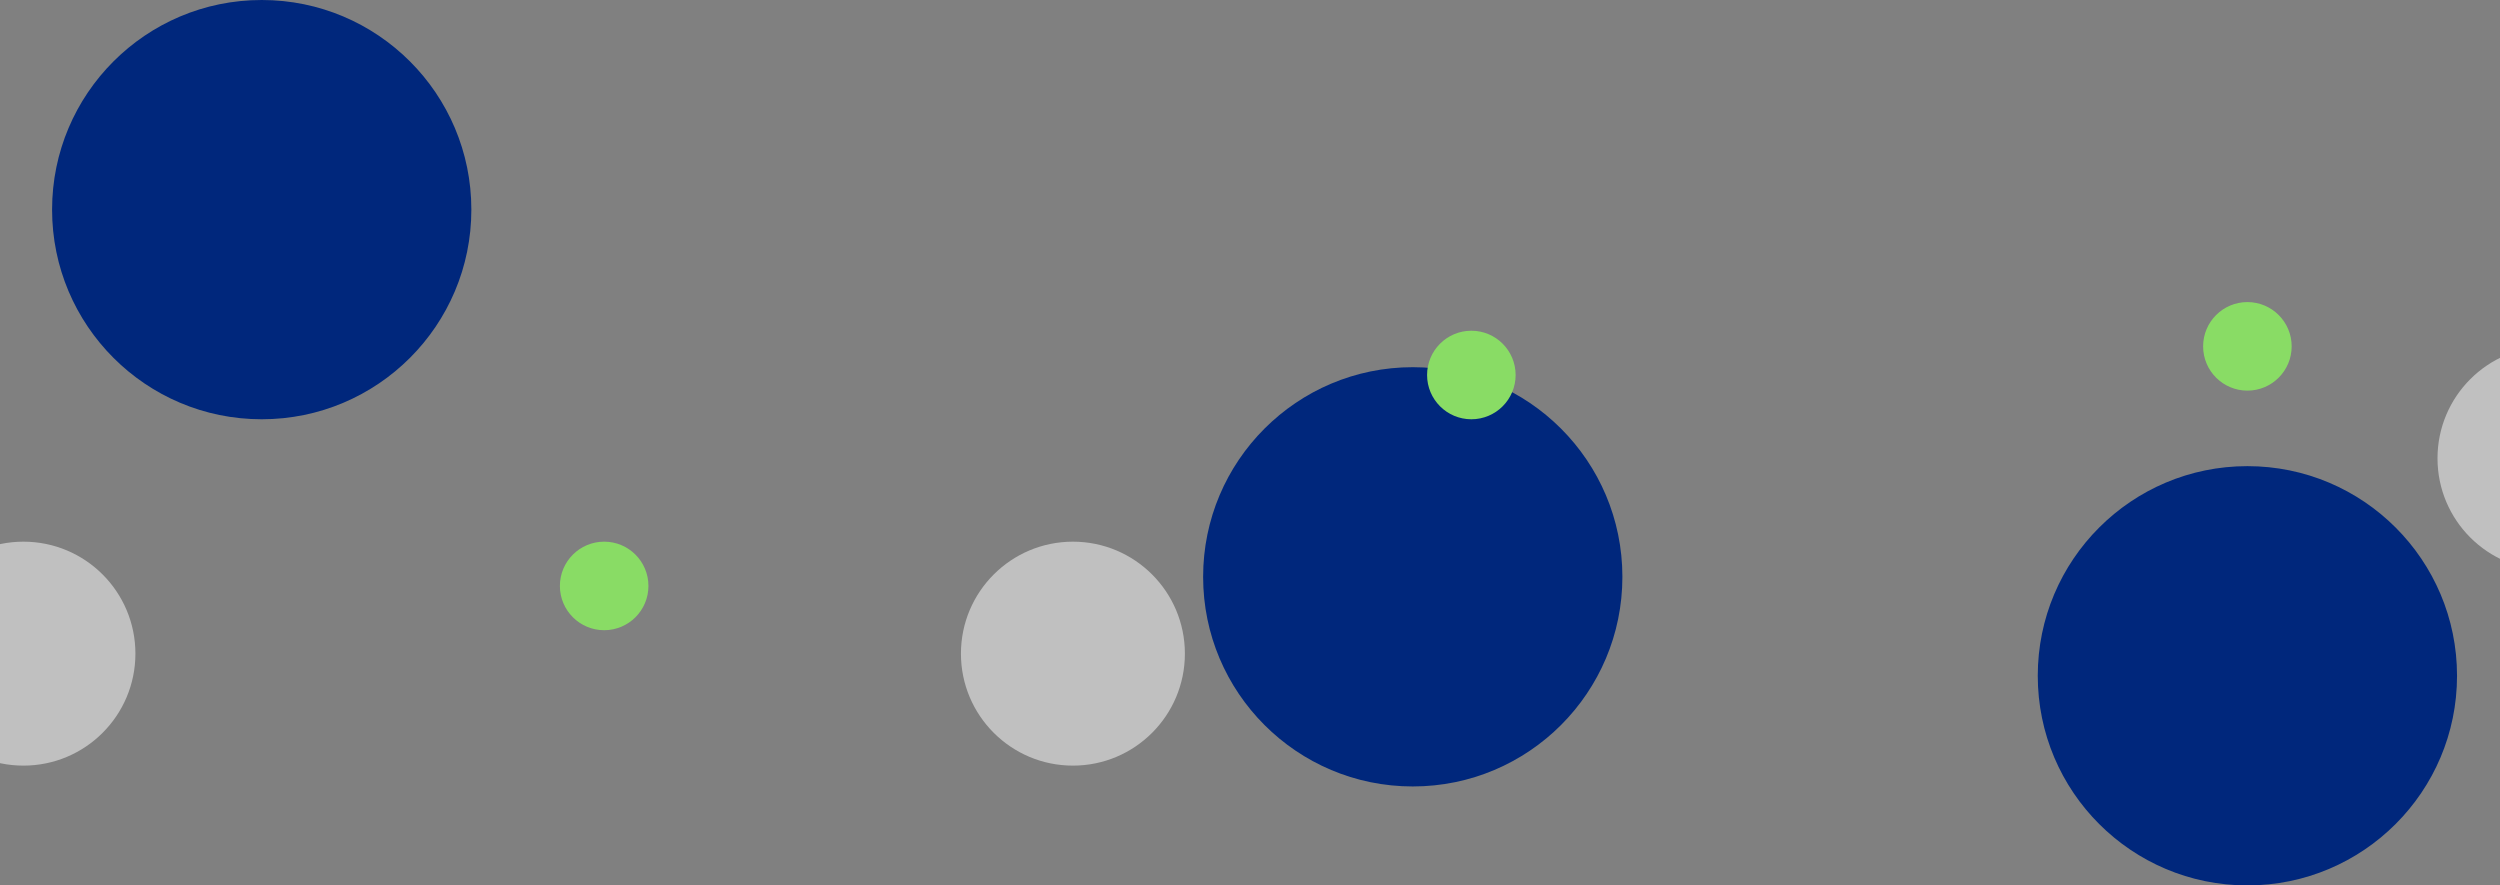
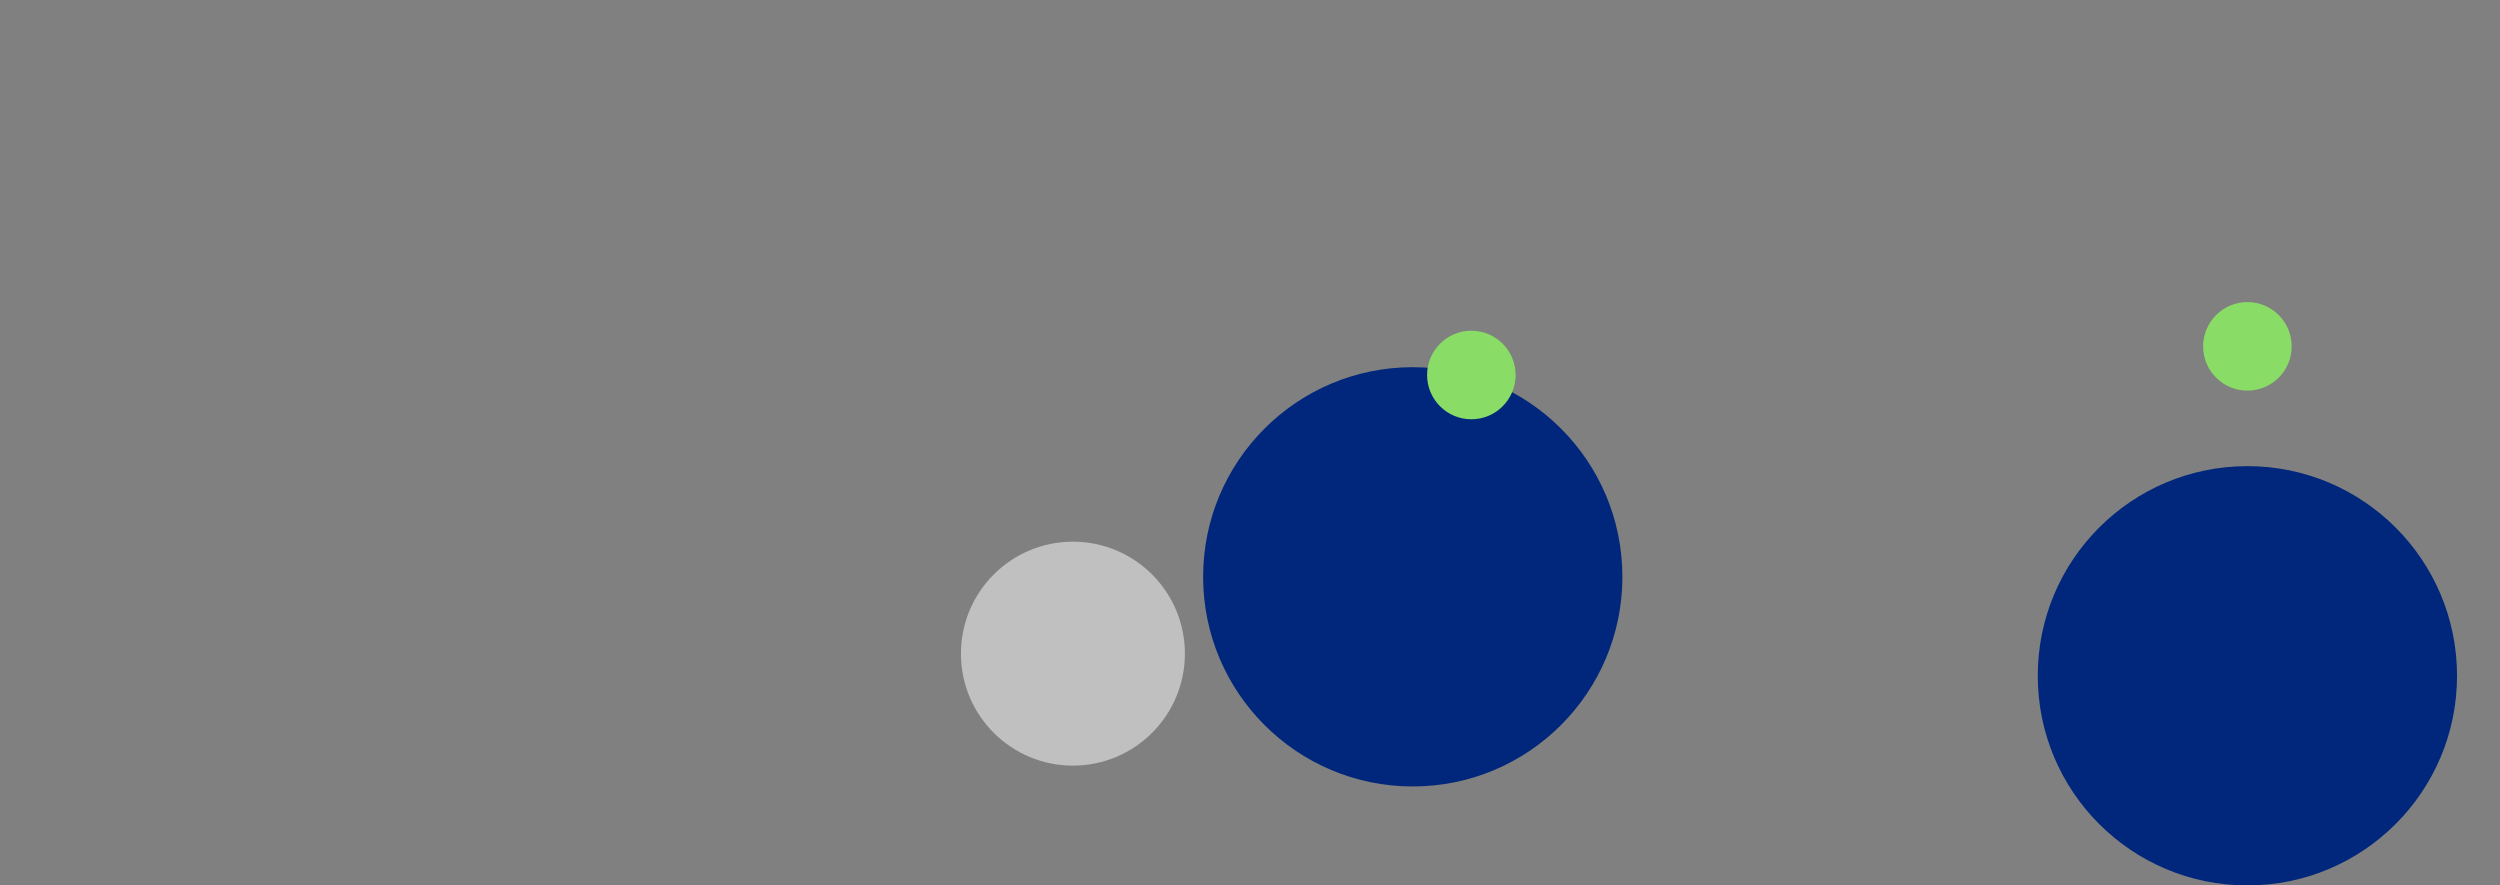
<svg xmlns="http://www.w3.org/2000/svg" width="1920" height="680" viewBox="0 0 1920 680" fill="none">
  <rect x="0" y="0" width="1920" height="680" fill="#808080" stroke="none" />
-   <circle opacity="0.5" cx="18" cy="502" r="86" fill="white" />
  <circle opacity="0.5" cx="824" cy="502" r="86" fill="white" />
-   <circle opacity="0.5" cx="1958" cy="352" r="86" fill="white" />
  <circle cx="1085" cy="443" r="161" fill="#00277C" />
-   <circle cx="201" cy="161" r="161" fill="#00277C" />
  <circle cx="1726" cy="519" r="161" fill="#00277C" />
  <circle cx="1130" cy="288" r="34" fill="#89DC65" />
  <circle cx="1726" cy="266" r="34" fill="#89DC65" />
-   <circle cx="464" cy="450" r="34" fill="#89DC65" />
</svg>